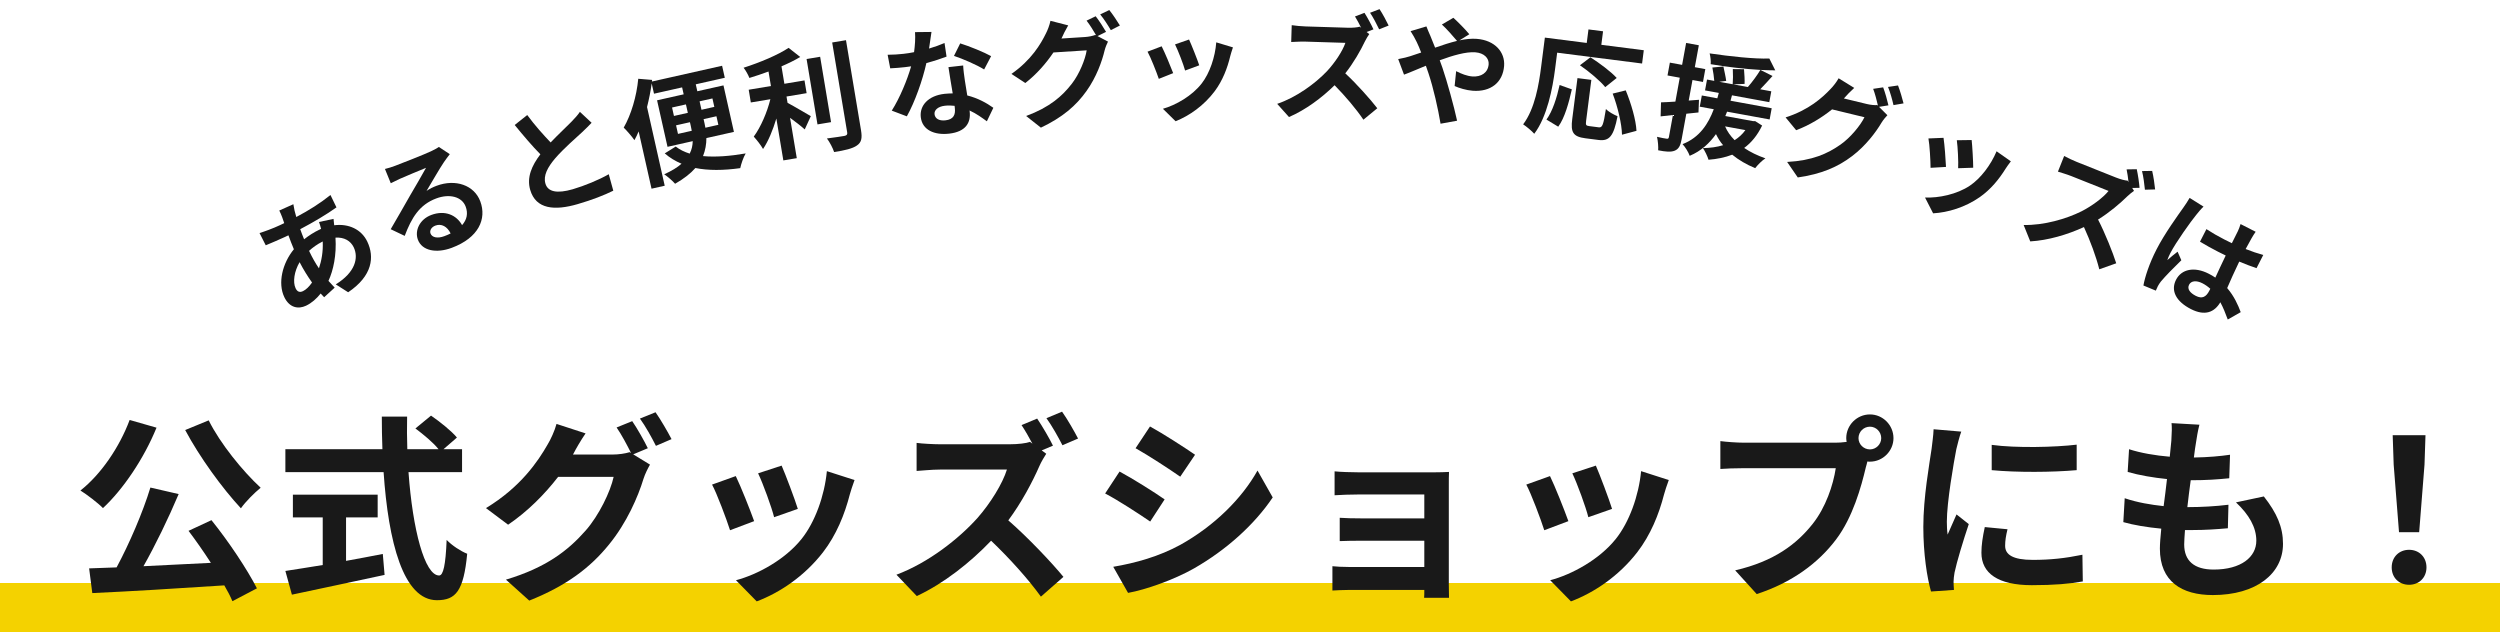
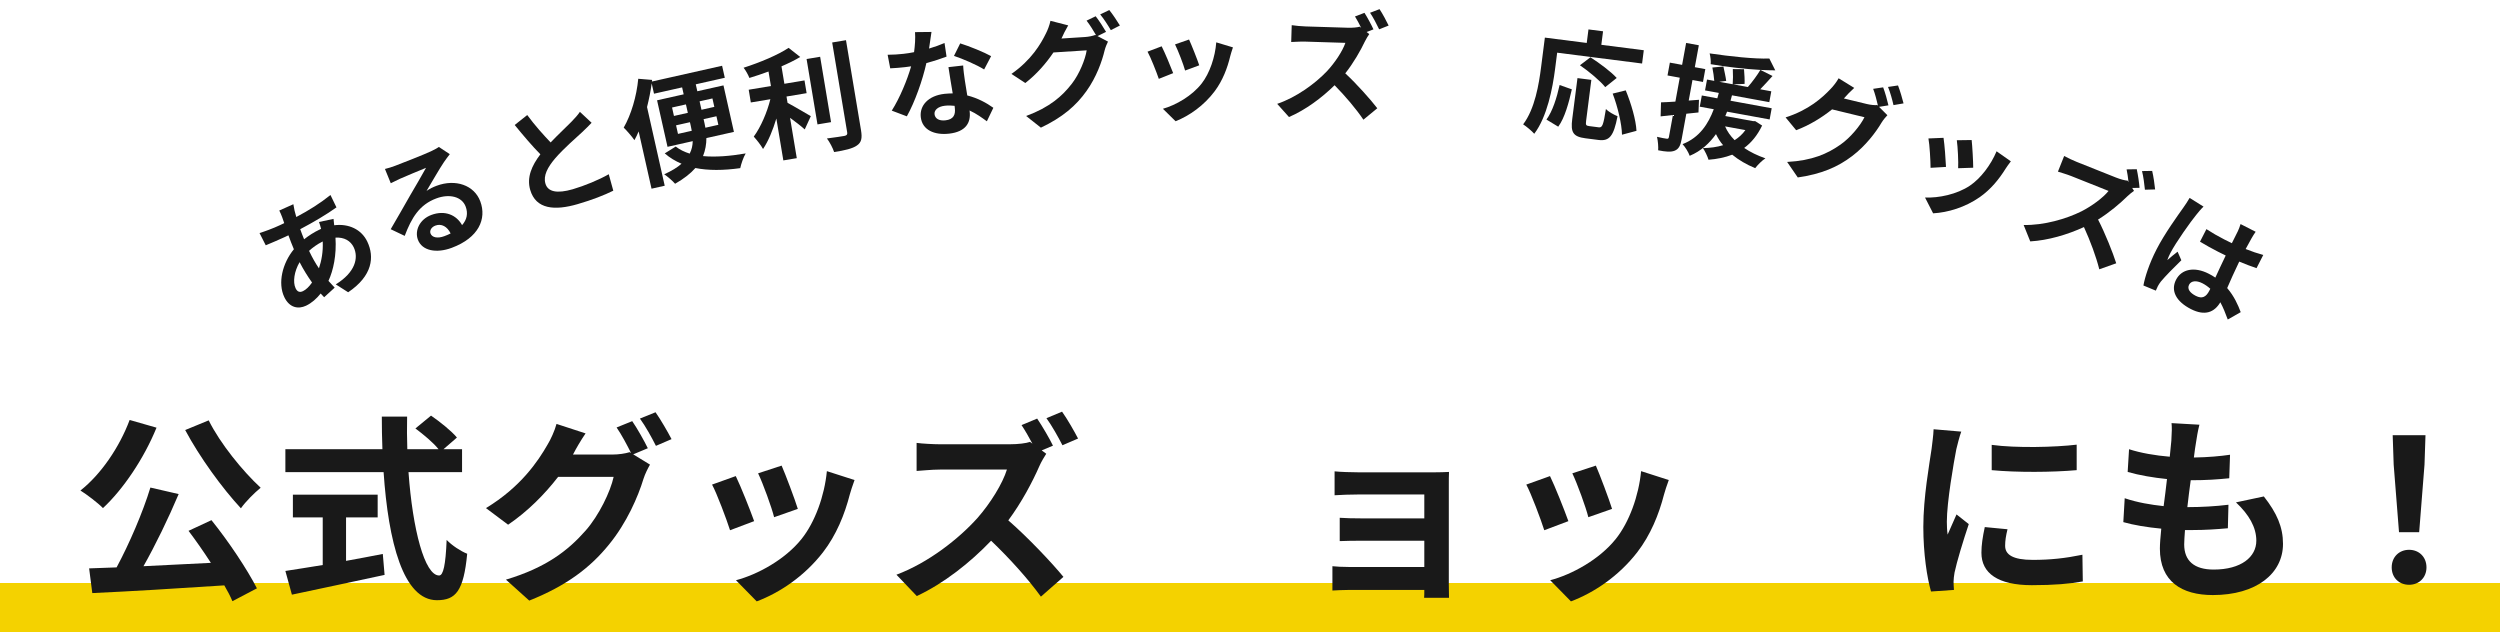
<svg xmlns="http://www.w3.org/2000/svg" width="253" height="64" viewBox="0 0 253 64" fill="none">
  <path d="M0 59H253V64H0V59Z" fill="#F4D200" />
  <path d="M242.78 53.86L242.24 47.02L242.14 44.04H245.46L245.36 47.02L244.82 53.86H242.78ZM243.8 59.18C242.78 59.18 242.04 58.46 242.04 57.42C242.04 56.36 242.8 55.64 243.8 55.64C244.8 55.64 245.56 56.36 245.56 57.42C245.56 58.46 244.8 59.18 243.8 59.18Z" fill="#191919" />
  <path d="M222.58 42.98C222.4 43.7 222.32 44.24 222.24 44.76C222.18 45.1 222.1 45.64 222.02 46.3C223.46 46.28 224.74 46.16 225.68 46.02L225.6 48.4C224.4 48.52 223.3 48.6 221.7 48.6C221.58 49.48 221.46 50.42 221.36 51.32C221.4 51.32 221.46 51.32 221.5 51.32C222.74 51.32 224.22 51.24 225.52 51.08L225.46 53.46C224.34 53.56 223.18 53.64 221.92 53.64C221.66 53.64 221.38 53.64 221.12 53.64C221.08 54.24 221.04 54.74 221.04 55.1C221.04 56.76 222.06 57.64 224.02 57.64C226.82 57.64 228.34 56.36 228.34 54.72C228.34 53.36 227.6 52.08 226.28 50.84L229.1 50.24C230.42 51.92 231.04 53.34 231.04 55.04C231.04 58.06 228.32 60.22 223.94 60.22C220.8 60.22 218.58 58.86 218.58 55.52C218.58 55.04 218.64 54.32 218.72 53.5C217.26 53.36 215.94 53.14 214.88 52.84L215.02 50.42C216.32 50.86 217.66 51.08 218.96 51.22C219.08 50.32 219.2 49.38 219.3 48.48C217.92 48.34 216.5 48.1 215.32 47.76L215.46 45.46C216.62 45.84 218.12 46.1 219.58 46.22C219.64 45.6 219.7 45.06 219.74 44.6C219.8 43.66 219.8 43.26 219.76 42.82L222.58 42.98Z" fill="#191919" />
  <path d="M201.56 45.02C204.02 45.36 208 45.26 210.16 45V47.58C207.7 47.8 204.08 47.82 201.56 47.58V45.02ZM203.16 53.56C203 54.22 202.92 54.7 202.92 55.24C202.92 56.12 203.68 56.66 205.72 56.66C207.5 56.66 208.98 56.5 210.74 56.14L210.78 58.84C209.48 59.08 207.88 59.22 205.62 59.22C202.18 59.22 200.52 58 200.52 55.94C200.52 55.16 200.64 54.36 200.86 53.34L203.16 53.56ZM198.48 43.68C198.32 44.1 198.06 45.1 197.98 45.46C197.72 46.8 197.02 50.8 197.02 52.8C197.02 53.18 197.04 53.7 197.1 54.1C197.4 53.42 197.72 52.72 198 52.06L199.24 53.04C198.68 54.7 198.02 56.88 197.8 57.94C197.74 58.24 197.7 58.68 197.7 58.88C197.7 59.1 197.72 59.42 197.74 59.7L195.42 59.86C195.02 58.48 194.64 56.04 194.64 53.32C194.64 50.32 195.26 46.94 195.48 45.4C195.54 44.84 195.66 44.08 195.68 43.44L198.48 43.68Z" fill="#191919" />
-   <path d="M188.08 44.34C188.08 44.96 188.6 45.48 189.24 45.48C189.86 45.48 190.38 44.96 190.38 44.34C190.38 43.7 189.86 43.18 189.24 43.18C188.6 43.18 188.08 43.7 188.08 44.34ZM186.84 44.34C186.84 43.02 187.92 41.94 189.24 41.94C190.54 41.94 191.62 43.02 191.62 44.34C191.62 45.64 190.54 46.72 189.24 46.72C189.16 46.72 189.06 46.72 188.98 46.7C188.92 46.92 188.88 47.12 188.82 47.3C188.36 49.26 187.5 52.36 185.82 54.58C184.02 56.98 181.34 58.96 177.78 60.12L175.6 57.72C179.56 56.8 181.82 55.06 183.44 53.02C184.76 51.36 185.52 49.1 185.78 47.38H176.48C175.56 47.38 174.6 47.42 174.1 47.46V44.64C174.68 44.72 175.82 44.8 176.48 44.8H185.74C186.02 44.8 186.46 44.78 186.88 44.72C186.86 44.6 186.84 44.48 186.84 44.34Z" fill="#191919" />
  <path d="M161.5 47.12C161.88 47.98 162.86 50.58 163.14 51.5L160.74 52.34C160.5 51.36 159.62 48.94 159.12 47.9L161.5 47.12ZM168.88 48.58C168.64 49.22 168.52 49.64 168.4 50.04C167.88 52.06 167.04 54.14 165.68 55.9C163.82 58.3 161.32 59.98 158.98 60.86L156.88 58.72C159.08 58.14 161.86 56.62 163.52 54.54C164.88 52.84 165.84 50.18 166.08 47.68L168.88 48.58ZM156.86 48.18C157.36 49.2 158.32 51.62 158.72 52.74L156.28 53.66C155.94 52.58 154.94 49.92 154.46 49.04L156.86 48.18Z" fill="#191919" />
  <path d="M135.06 47.7C135.58 47.76 136.8 47.8 137.54 47.8H145.1C145.58 47.8 146.32 47.78 146.64 47.76C146.62 48.02 146.62 48.68 146.62 49.1V59.14C146.62 59.46 146.64 60.14 146.64 60.5H144.12C144.14 60.32 144.14 60 144.14 59.7H136.56C136 59.7 135.18 59.74 134.84 59.76V57.3C135.18 57.34 135.86 57.38 136.58 57.38H144.14V54.72H137.76C137 54.72 136.04 54.74 135.58 54.76V52.4C136.1 52.44 137 52.46 137.76 52.46H144.14V50.04H137.54C136.8 50.04 135.54 50.08 135.06 50.12V47.7Z" fill="#191919" />
-   <path d="M116.38 43.16C117.7 43.88 119.9 45.3 120.94 46.02L119.44 48.24C118.32 47.46 116.24 46.1 114.92 45.36L116.38 43.16ZM112.66 57.36C114.9 56.98 117.3 56.32 119.48 55.12C122.88 53.22 125.66 50.48 127.26 47.62L128.8 50.34C126.94 53.1 124.12 55.64 120.84 57.52C118.8 58.68 115.94 59.68 114.16 60L112.66 57.36ZM113.3 47.72C114.64 48.44 116.84 49.82 117.86 50.54L116.4 52.78C115.26 52 113.18 50.64 111.84 49.94L113.3 47.72Z" fill="#191919" />
  <path d="M104.96 42.36C105.48 43.12 106.22 44.4 106.56 45.1L105.42 45.58L105.88 45.92C105.72 46.16 105.36 46.76 105.18 47.18C104.5 48.74 103.38 50.86 102.04 52.66C104.02 54.38 106.44 56.94 107.62 58.38L105.34 60.38C104.04 58.58 102.18 56.52 100.3 54.72C98.18 56.94 95.52 59.04 92.78 60.32L90.72 58.16C93.94 56.96 97.04 54.52 98.92 52.42C100.24 50.92 101.46 48.94 101.9 47.52H95.12C94.28 47.52 93.18 47.64 92.76 47.66V44.82C93.3 44.9 94.52 44.96 95.12 44.96H102.18C103.04 44.96 103.84 44.86 104.24 44.72L104.48 44.9C104.14 44.26 103.74 43.56 103.38 43.02L104.96 42.36ZM107.48 41.66C108.02 42.42 108.74 43.68 109.1 44.38L107.52 45.06C107.1 44.24 106.44 43.06 105.9 42.32L107.48 41.66Z" fill="#191919" />
  <path d="M79.1 47.12C79.48 47.98 80.46 50.58 80.74 51.5L78.34 52.34C78.1 51.36 77.22 48.94 76.72 47.9L79.1 47.12ZM86.48 48.58C86.24 49.22 86.12 49.64 86 50.04C85.48 52.06 84.64 54.14 83.28 55.9C81.42 58.3 78.92 59.98 76.58 60.86L74.48 58.72C76.68 58.14 79.46 56.62 81.12 54.54C82.48 52.84 83.44 50.18 83.68 47.68L86.48 48.58ZM74.46 48.18C74.96 49.2 75.92 51.62 76.32 52.74L73.88 53.66C73.54 52.58 72.54 49.92 72.06 49.04L74.46 48.18Z" fill="#191919" />
  <path d="M63.98 42.62C64.48 43.34 65.2 44.62 65.56 45.36L64.08 45.98L65.78 47.02C65.56 47.4 65.28 47.96 65.12 48.46C64.58 50.24 63.44 52.9 61.62 55.12C59.72 57.46 57.32 59.28 53.56 60.78L51.2 58.66C55.28 57.44 57.5 55.7 59.26 53.7C60.62 52.16 61.78 49.74 62.1 48.26H56.48C55.14 50 53.4 51.76 51.42 53.1L49.18 51.42C52.68 49.3 54.44 46.7 55.42 44.98C55.72 44.5 56.14 43.58 56.32 42.9L59.26 43.86C58.78 44.56 58.26 45.46 58.04 45.9C58.02 45.94 58 45.96 57.98 46H61.98C62.6 46 63.28 45.9 63.72 45.76L63.86 45.84C63.46 45.04 62.9 43.98 62.4 43.26L63.98 42.62ZM66.34 41.72C66.86 42.46 67.6 43.74 67.96 44.44L66.38 45.12C65.96 44.28 65.32 43.12 64.76 42.36L66.34 41.72Z" fill="#191919" />
  <path d="M35.02 52.36V56.76C36.24 56.54 37.52 56.3 38.74 56.06L38.92 58.18C35.64 58.9 32.12 59.62 29.54 60.18L28.88 57.78C29.9 57.62 31.22 57.42 32.66 57.18V52.36H29.64V50.06H38.22V52.36H35.02ZM46.76 47.78H41.34C41.76 53.62 42.98 58.24 44.44 58.24C44.86 58.24 45.1 57.18 45.2 54.64C45.74 55.2 46.62 55.78 47.28 56.04C46.92 59.82 46.12 60.74 44.22 60.74C40.8 60.74 39.3 54.82 38.82 47.78H28.88V45.46H38.7C38.66 44.38 38.64 43.26 38.64 42.16H41.2C41.18 43.26 41.18 44.38 41.22 45.46H44.38C43.84 44.78 42.84 43.96 42.04 43.36L43.62 42.06C44.52 42.68 45.7 43.62 46.24 44.28L44.88 45.46H46.76V47.78Z" fill="#191919" />
  <path d="M18.74 43.52L21.12 42.54C22.28 44.88 24.56 47.68 26.38 49.36C25.76 49.86 24.84 50.78 24.38 51.44C22.5 49.42 20.2 46.26 18.74 43.52ZM13.12 42.5L15.84 43.28C14.56 46.42 12.46 49.52 10.42 51.42C9.94 50.92 8.76 50.02 8.14 49.64C10.2 48.02 12.08 45.28 13.12 42.5ZM19.08 53.72L21.4 52.64C23.14 54.8 25.02 57.62 26 59.54L23.52 60.84C23.32 60.36 23.04 59.82 22.7 59.24C17.9 59.56 12.86 59.86 9.34 60.02L9.02 57.52L11.8 57.42C13.08 55.04 14.46 51.84 15.22 49.34L18.08 50C17.04 52.46 15.74 55.14 14.52 57.3C16.68 57.2 19.02 57.08 21.34 56.96C20.62 55.84 19.82 54.7 19.08 53.72Z" fill="#191919" />
  <path d="M29.688 20.667C29.726 20.915 29.775 21.131 29.809 21.314C29.864 21.513 29.913 21.729 29.984 21.961C31.28 21.279 32.384 20.582 33.443 19.734L34.05 20.986C33.081 21.686 31.69 22.506 30.383 23.193C30.505 23.534 30.632 23.885 30.775 24.216C31.239 23.849 31.767 23.506 32.298 23.254C32.363 23.223 32.428 23.192 32.493 23.161C32.433 22.924 32.348 22.632 32.282 22.464L33.753 22.151C33.767 22.29 33.788 22.559 33.821 22.796C35.274 22.611 36.577 23.201 37.174 24.458C37.905 25.997 37.711 27.91 35.234 29.577L33.978 28.779C35.962 27.558 36.303 26.094 35.799 25.031C35.49 24.381 34.838 23.987 33.951 24.049C34.066 25.802 33.739 27.352 33.24 28.426C33.444 28.661 33.66 28.89 33.87 29.109L32.803 30.081C32.693 29.96 32.567 29.834 32.452 29.703C32.044 30.216 31.552 30.662 30.977 30.935C30.186 31.311 29.287 31.153 28.767 30.058C28.103 28.66 28.562 26.662 29.74 25.225C29.541 24.749 29.357 24.278 29.189 23.813C29.07 23.87 28.962 23.921 28.842 23.978C28.279 24.246 27.413 24.604 26.893 24.824L26.263 23.582C26.673 23.467 27.669 23.101 28.33 22.787C28.482 22.715 28.622 22.648 28.763 22.581C28.687 22.364 28.616 22.159 28.55 21.965C28.463 21.753 28.361 21.483 28.263 21.304L29.688 20.667ZM29.913 29.169C30.077 29.516 30.317 29.628 30.663 29.463C30.967 29.319 31.296 29.003 31.578 28.59C31.139 27.975 30.697 27.268 30.32 26.531C29.77 27.47 29.619 28.551 29.913 29.169ZM31.293 25.418C31.607 26.079 31.933 26.655 32.278 27.155C32.535 26.382 32.709 25.489 32.66 24.436C32.091 24.72 31.639 25.055 31.278 25.385L31.293 25.418Z" fill="#191919" />
  <path d="M43.568 23.628C43.723 24.044 44.289 24.153 44.963 23.901C45.199 23.814 45.409 23.723 45.603 23.625C45.263 22.919 44.671 22.602 44.064 22.828C43.636 22.987 43.463 23.347 43.568 23.628ZM38.957 17.099C39.288 17.027 39.686 16.891 40.001 16.774C40.597 16.552 42.986 15.61 43.606 15.315C44.051 15.098 44.297 14.968 44.415 14.872L45.519 15.601C45.323 15.866 45.112 16.124 44.924 16.411C44.477 17.065 43.665 18.494 43.166 19.321C43.504 19.093 43.828 18.933 44.188 18.799C46.099 18.086 47.994 18.737 48.606 20.379C49.269 22.156 48.443 24.064 45.722 25.078C44.159 25.661 42.71 25.382 42.291 24.257C41.952 23.346 42.458 22.197 43.65 21.753C45.044 21.233 46.206 21.773 46.762 22.783C47.259 22.226 47.381 21.592 47.125 20.906C46.748 19.894 45.48 19.585 44.153 20.08C42.433 20.721 41.648 22.051 40.956 23.871L39.539 23.196C40.098 22.257 41.031 20.603 41.489 19.805C41.926 19.053 42.744 17.672 43.114 16.984C42.545 17.209 41.019 17.855 40.435 18.11C40.14 18.246 39.793 18.414 39.547 18.544L38.957 17.099Z" fill="#191919" />
  <path d="M53.357 11.642C54.143 12.713 55.006 13.662 55.724 14.416C56.509 13.588 57.367 12.802 57.819 12.333C58.183 11.953 58.46 11.66 58.686 11.319L59.87 12.425C59.584 12.733 59.272 13.036 58.909 13.379C58.299 13.943 57.041 15.033 56.189 16.018C55.417 16.929 54.962 17.774 55.197 18.58C55.437 19.41 56.36 19.617 57.962 19.152C59.148 18.807 60.654 18.183 61.606 17.631L62.065 19.298C61.136 19.755 59.947 20.225 58.449 20.66C56.156 21.326 54.232 21.197 53.656 19.215C53.288 17.947 53.817 16.756 54.686 15.617C53.871 14.791 52.96 13.719 52.087 12.648L53.357 11.642Z" fill="#191919" />
  <path d="M68.612 13.55L70.005 13.236C69.982 13.082 69.945 12.918 69.914 12.777L69.822 12.367L68.417 12.683L68.612 13.55ZM68.012 10.88L68.204 11.735L69.609 11.419L69.416 10.565L68.012 10.88ZM72.098 9.962L70.798 10.254L70.99 11.109L72.29 10.816L72.098 9.962ZM72.698 12.631L72.503 11.765L71.203 12.057L71.298 12.479C71.33 12.619 71.364 12.771 71.386 12.926L72.698 12.631ZM74.273 13.347L71.487 13.973C71.489 14.588 71.381 15.203 71.146 15.797C72.378 15.913 73.842 15.806 75.464 15.527C75.231 15.912 75.002 16.59 74.913 17.016C73.184 17.257 71.684 17.262 70.372 17.004C69.893 17.554 69.213 18.088 68.319 18.597C68.084 18.317 67.551 17.859 67.218 17.639C67.966 17.299 68.551 16.946 68.97 16.569C68.359 16.312 67.777 15.963 67.272 15.524L68.383 14.831C68.786 15.146 69.255 15.373 69.798 15.546C70.012 15.129 70.092 14.717 70.105 14.284L67.553 14.858L66.495 10.151L69.188 9.546L69.03 8.843L66.185 9.483L65.951 8.441C65.844 9.227 65.682 10.039 65.48 10.834L67.269 18.796L65.935 19.096L64.632 13.3C64.496 13.626 64.352 13.917 64.203 14.184C63.998 13.873 63.432 13.213 63.119 12.915C63.863 11.628 64.426 9.755 64.591 7.972L65.994 8.087L65.97 8.252L73.076 6.655L73.35 7.872L70.411 8.533L70.569 9.235L73.215 8.641L74.273 13.347Z" fill="#191919" />
  <path d="M79.594 9.768L79.701 10.407C80.354 10.748 81.694 11.559 82.055 11.754L81.44 13.098C81.094 12.778 80.508 12.328 79.954 11.922L80.635 16.006L79.274 16.233L78.567 11.995C78.214 13.161 77.757 14.284 77.22 15.079C77.009 14.688 76.565 14.142 76.281 13.825C76.995 12.854 77.634 11.36 77.961 10.04L75.984 10.37L75.769 9.08L78.018 8.705L77.773 7.237C77.12 7.48 76.463 7.699 75.838 7.889C75.727 7.591 75.467 7.123 75.252 6.855C76.915 6.322 78.745 5.554 79.806 4.842L80.982 5.765C80.43 6.1 79.777 6.416 79.085 6.714L79.379 8.478L81.415 8.138L81.63 9.428L79.594 9.768ZM82.999 5.745L84.103 12.361L82.73 12.59L81.626 5.974L82.999 5.745ZM84.217 4.3L85.614 4.067L87.135 13.181C87.271 13.998 87.171 14.416 86.723 14.722C86.277 15.04 85.492 15.219 84.413 15.387C84.287 14.995 83.965 14.379 83.685 14.012C84.46 13.92 85.218 13.793 85.466 13.752C85.689 13.702 85.772 13.616 85.736 13.402L84.217 4.3Z" fill="#191919" />
  <path d="M94.266 3.233C94.213 3.625 94.126 4.251 94.02 4.915C94.592 4.742 95.138 4.547 95.587 4.352L95.79 5.73C95.258 5.935 94.536 6.173 93.75 6.382C93.366 8.116 92.587 10.317 91.773 11.773L90.247 11.196C91.057 9.921 91.826 8.06 92.206 6.713C91.992 6.749 91.79 6.772 91.587 6.795C91.098 6.849 90.608 6.893 90.091 6.915L89.828 5.543C90.347 5.545 90.982 5.498 91.423 5.448C91.781 5.408 92.138 5.356 92.503 5.279C92.596 4.604 92.647 3.874 92.601 3.251L94.266 3.233ZM94.574 11.554C94.623 11.996 95.027 12.252 95.683 12.178C96.505 12.086 96.705 11.604 96.631 10.949C96.623 10.877 96.615 10.806 96.604 10.71C96.286 10.673 95.959 10.662 95.625 10.7C94.933 10.777 94.527 11.137 94.574 11.554ZM97.473 6.627C97.494 7.132 97.574 7.63 97.645 8.154C97.696 8.498 97.796 9.067 97.887 9.66C98.955 9.926 99.857 10.429 100.527 10.909L99.871 12.275C99.411 11.94 98.818 11.499 98.118 11.18C98.122 11.216 98.127 11.263 98.132 11.299C98.256 12.408 97.745 13.335 96.051 13.526C94.573 13.692 93.33 13.168 93.183 11.856C93.051 10.687 93.928 9.683 95.586 9.496C95.872 9.464 96.137 9.458 96.414 9.451C96.267 8.574 96.088 7.52 95.983 6.795L97.473 6.627ZM99.595 7.029C98.842 6.558 97.395 5.936 96.543 5.657L97.173 4.391C98.073 4.664 99.643 5.308 100.301 5.681L99.595 7.029Z" fill="#191919" />
  <path d="M110.882 1.645C111.209 2.057 111.689 2.796 111.933 3.225L111.07 3.653L112.128 4.211C112.011 4.447 111.865 4.793 111.788 5.098C111.533 6.185 110.952 7.821 109.947 9.22C108.899 10.694 107.532 11.876 105.338 12.918L103.844 11.739C106.24 10.852 107.503 9.725 108.48 8.46C109.235 7.486 109.837 5.992 109.972 5.094L106.607 5.309C105.871 6.402 104.897 7.523 103.762 8.401L102.357 7.481C104.371 6.077 105.326 4.453 105.847 3.386C106.008 3.087 106.224 2.52 106.306 2.106L108.103 2.568C107.842 3.006 107.565 3.564 107.451 3.836C107.44 3.861 107.429 3.874 107.419 3.899L109.814 3.745C110.185 3.722 110.588 3.636 110.846 3.535L110.933 3.578C110.663 3.114 110.287 2.501 109.96 2.089L110.882 1.645ZM112.26 1.016C112.6 1.439 113.092 2.177 113.335 2.582L112.415 3.05C112.131 2.563 111.703 1.893 111.339 1.459L112.26 1.016Z" fill="#191919" />
  <path d="M120.332 3.999C120.569 4.511 121.186 6.06 121.364 6.609L119.933 7.139C119.778 6.554 119.224 5.112 118.913 4.493L120.332 3.999ZM124.775 4.795C124.638 5.181 124.571 5.434 124.503 5.676C124.213 6.893 123.732 8.15 122.935 9.221C121.846 10.681 120.364 11.716 118.97 12.27L117.687 11.009C119.001 10.637 120.652 9.694 121.625 8.429C122.422 7.394 122.969 5.788 123.086 4.285L124.775 4.795ZM117.56 4.686C117.871 5.292 118.473 6.734 118.726 7.401L117.272 7.98C117.056 7.335 116.427 5.751 116.13 5.228L117.56 4.686Z" fill="#191919" />
  <path d="M138.085 1.299C138.382 1.764 138.802 2.546 138.993 2.972L138.301 3.238L138.57 3.451C138.47 3.592 138.243 3.945 138.127 4.194C137.69 5.116 136.979 6.367 136.142 7.422C137.298 8.49 138.701 10.07 139.382 10.956L137.978 12.113C137.232 11.009 136.154 9.739 135.06 8.625C133.748 9.917 132.113 11.127 130.446 11.844L129.251 10.51C131.205 9.85 133.109 8.444 134.275 7.22C135.095 6.345 135.863 5.18 136.154 4.337L132.088 4.211C131.584 4.195 130.922 4.247 130.67 4.251L130.722 2.548C131.045 2.606 131.775 2.664 132.135 2.675L136.369 2.806C136.885 2.822 137.366 2.777 137.609 2.701L137.749 2.813C137.557 2.423 137.331 1.996 137.125 1.665L138.085 1.299ZM139.609 0.926C139.919 1.392 140.327 2.161 140.53 2.587L139.57 2.966C139.333 2.466 138.959 1.746 138.649 1.292L139.609 0.926Z" fill="#191919" />
-   <path d="M141.497 5.98C141.973 5.896 142.513 5.758 142.711 5.688C143.069 5.572 143.452 5.445 143.823 5.317C143.683 4.945 143.53 4.584 143.375 4.259C143.23 3.947 142.965 3.481 142.75 3.152L144.351 2.673C144.442 2.897 144.644 3.406 144.758 3.643C144.911 4.004 145.073 4.402 145.233 4.823C145.988 4.556 146.74 4.313 147.452 4.139C147.055 3.664 146.347 2.863 145.919 2.481L147.078 1.8C147.484 2.156 148.322 3.003 148.695 3.465L147.697 4.086C148.309 3.953 148.903 3.89 149.442 3.931C151.296 4.074 152.322 5.284 152.216 6.672C152.087 8.347 150.856 9.324 149.026 9.183C148.38 9.133 147.651 8.909 147.209 8.706L147.361 7.201C147.882 7.47 148.466 7.696 148.993 7.736C149.89 7.805 150.586 7.365 150.652 6.504C150.699 5.894 150.198 5.362 149.301 5.293C148.368 5.221 147.026 5.611 145.7 6.099C145.801 6.359 145.889 6.619 145.978 6.866C146.44 8.214 147.165 10.845 147.457 12.216L145.784 12.52C145.529 10.984 145.063 8.914 144.564 7.42C144.476 7.16 144.387 6.901 144.298 6.653C143.403 7.017 142.618 7.366 142.086 7.554L141.497 5.98Z" fill="#191919" />
  <path d="M157.585 5.331L157.374 6.985C157.129 8.902 156.575 11.819 155.266 13.539C155.035 13.268 154.456 12.782 154.142 12.585C155.336 11.007 155.738 8.518 155.957 6.804L156.341 3.805L160.578 4.346L160.753 2.977L162.229 3.166L162.054 4.535L166.351 5.084L166.179 6.429L157.585 5.331ZM163.609 7.891L162.45 8.819C161.95 8.187 160.802 7.23 159.89 6.605L160.949 5.797C161.844 6.371 163.038 7.249 163.609 7.891ZM157.693 12.821L156.502 12.1C157.118 11.259 157.544 9.911 157.832 8.604L159.071 9.041C158.765 10.393 158.35 11.937 157.693 12.821ZM160.833 12.762L161.798 12.886C162.155 12.931 162.261 12.667 162.519 11.03C162.784 11.318 163.339 11.619 163.695 11.761C163.304 13.78 162.874 14.306 161.767 14.164L160.446 13.995C159.184 13.834 158.94 13.379 159.109 12.058L159.64 7.904L161.044 8.083L160.515 12.226C160.46 12.654 160.5 12.72 160.833 12.762ZM163.202 9.472L164.526 9.145C165.07 10.473 165.559 12.132 165.612 13.24L164.146 13.633C164.126 12.554 163.719 10.82 163.202 9.472Z" fill="#191919" />
  <path d="M171.937 10.098L171.886 11.381C171.474 11.428 171.063 11.475 170.654 11.51L170.179 14.107C170.06 14.756 169.877 15.088 169.482 15.248C169.087 15.407 168.571 15.361 167.806 15.209C167.833 14.861 167.785 14.254 167.689 13.846C168.11 13.947 168.511 14.021 168.655 14.035C168.797 14.061 168.864 14.024 168.892 13.871L169.301 11.64L168.055 11.778L168.096 10.358C168.512 10.349 169.006 10.317 169.549 10.283L169.992 7.863L168.752 7.636L168.99 6.338L170.229 6.564L170.636 4.345L171.922 4.581L171.516 6.8L172.578 6.994L172.341 8.293L171.279 8.098L170.898 10.176L171.937 10.098ZM176.634 13.165L174.58 12.789C174.793 13.292 175.111 13.752 175.544 14.185C175.959 13.92 176.337 13.586 176.634 13.165ZM177.629 12.261L178.328 12.706C177.841 13.703 177.243 14.435 176.511 14.972C177.129 15.39 177.846 15.741 178.66 16.024C178.316 16.242 177.866 16.697 177.625 17.018C176.729 16.647 175.947 16.187 175.3 15.654C174.578 15.936 173.754 16.103 172.901 16.166C172.813 15.845 172.53 15.257 172.335 14.989C173.07 14.977 173.758 14.883 174.378 14.692C174.086 14.358 173.851 13.973 173.656 13.572C173.014 14.479 172.173 15.277 170.997 15.769C170.869 15.404 170.55 14.882 170.274 14.587C172.007 13.916 172.886 12.516 173.434 11.054L172.017 10.795L172.224 9.662L173.794 9.949C173.841 9.763 173.887 9.576 173.943 9.403L172.55 9.148L172.751 8.051L173.483 8.184C173.456 7.801 173.374 7.249 173.291 6.832L174.408 6.731C174.505 7.2 174.649 7.812 174.69 8.186L173.991 8.277L175.348 8.526C175.384 8.13 175.39 7.496 175.36 6.991L176.493 7.003C176.538 7.487 176.57 8.115 176.55 8.49L175.407 8.537L176.883 8.807C177.315 8.312 177.833 7.614 178.151 7.075C176.544 6.988 174.707 6.762 173.121 6.496C173.154 6.184 173.094 5.71 173.016 5.403C175.095 5.71 177.547 5.976 179.057 5.923L179.656 7.118C179.192 7.119 178.695 7.101 178.151 7.075L179.38 7.69C178.967 8.151 178.525 8.631 178.134 9.035L179.255 9.241L179.054 10.338L175.277 9.647C175.231 9.834 175.186 10.009 175.128 10.193L179.295 10.956L179.088 12.089L174.779 11.301C174.716 11.448 174.664 11.597 174.601 11.744L177.398 12.256L177.629 12.261Z" fill="#191919" />
  <path d="M190.575 8.84C190.765 9.33 191.004 10.178 191.11 10.661L190.159 10.813L191.004 11.66C190.822 11.85 190.579 12.137 190.415 12.406C189.849 13.368 188.809 14.758 187.434 15.796C185.995 16.892 184.339 17.614 181.934 17.958L180.858 16.389C183.409 16.253 184.949 15.552 186.258 14.634C187.269 13.928 188.287 12.681 188.683 11.863L185.405 11.069C184.378 11.895 183.115 12.675 181.771 13.177L180.702 11.881C183.043 11.139 184.436 9.872 185.25 9.007C185.493 8.77 185.868 8.292 186.069 7.921L187.648 8.896C187.269 9.237 186.839 9.688 186.648 9.914C186.631 9.934 186.617 9.943 186.599 9.963L188.932 10.528C189.293 10.616 189.704 10.654 189.98 10.634L190.051 10.701C189.93 10.178 189.754 9.48 189.564 8.99L190.575 8.84ZM192.079 8.648C192.277 9.153 192.528 10.004 192.639 10.463L191.622 10.637C191.496 10.087 191.286 9.321 191.067 8.798L192.079 8.648Z" fill="#191919" />
  <path d="M199.532 14.171C199.596 14.731 199.693 16.395 199.688 16.973L198.164 17.024C198.201 16.42 198.13 14.877 198.03 14.192L199.532 14.171ZM203.498 16.327C203.246 16.65 203.102 16.869 202.962 17.077C202.303 18.141 201.45 19.182 200.356 19.947C198.862 20.989 197.129 21.504 195.632 21.589L194.812 19.988C196.176 20.049 198.04 19.676 199.362 18.782C200.445 18.051 201.471 16.699 202.055 15.31L203.498 16.327ZM196.685 13.948C196.789 14.621 196.906 16.179 196.935 16.892L195.373 16.983C195.372 16.303 195.275 14.601 195.157 14.011L196.685 13.948Z" fill="#191919" />
  <path d="M216.239 17.125C216.36 17.665 216.488 18.542 216.522 19.008L215.78 19.022L215.961 19.314C215.819 19.412 215.485 19.667 215.291 19.861C214.565 20.579 213.47 21.512 212.323 22.218C213.045 23.616 213.825 25.581 214.163 26.645L212.448 27.253C212.123 25.961 211.544 24.4 210.896 22.979C209.221 23.746 207.272 24.325 205.461 24.43L204.792 22.768C206.854 22.815 209.123 22.143 210.638 21.391C211.707 20.848 212.827 20.015 213.387 19.322L209.608 17.816C209.14 17.629 208.5 17.451 208.262 17.369L208.893 15.786C209.176 15.951 209.843 16.255 210.177 16.389L214.112 17.957C214.591 18.148 215.059 18.27 215.314 18.281L215.407 18.434C215.36 18.002 215.293 17.523 215.212 17.142L216.239 17.125ZM217.799 17.295C217.931 17.839 218.053 18.701 218.098 19.171L217.066 19.199C217.014 18.649 216.908 17.844 216.772 17.312L217.799 17.295Z" fill="#191919" />
  <path d="M221.535 28.813C221.311 29.251 221.646 29.651 222.212 29.941C222.864 30.274 223.263 30.046 223.585 29.416C223.612 29.362 223.645 29.298 223.683 29.223C223.444 29.007 223.177 28.817 222.889 28.669C222.279 28.358 221.742 28.407 221.535 28.813ZM228.273 23.456C228.137 23.643 227.985 23.888 227.854 24.118C227.723 24.348 227.511 24.737 227.26 25.202C227.875 25.449 228.474 25.647 229.042 25.802L228.36 27.138C227.808 26.951 227.22 26.731 226.61 26.474C226.102 27.521 225.719 28.404 225.391 29.152C226.092 29.969 226.487 30.858 226.76 31.59L225.449 32.335C225.213 31.689 224.977 31.097 224.697 30.59C224.109 31.583 223.16 32.015 221.718 31.278C220.243 30.525 219.64 29.436 220.214 28.314C220.765 27.234 222.066 26.956 223.519 27.698C223.765 27.823 223.995 27.954 224.192 28.095C224.509 27.422 224.865 26.62 225.242 25.856C224.98 25.735 224.723 25.604 224.478 25.479C223.847 25.157 223.249 24.824 222.64 24.459L223.29 23.188C223.866 23.563 224.47 23.912 225.111 24.239C225.357 24.365 225.613 24.496 225.864 24.611C226.132 24.087 226.345 23.643 226.46 23.419C226.541 23.259 226.679 22.911 226.745 22.675L228.273 23.456ZM222.998 20.91C222.803 21.08 222.397 21.559 222.266 21.735C221.74 22.369 220.187 24.541 219.641 25.609C219.532 25.823 219.406 26.096 219.329 26.326C219.659 26.023 220.026 25.752 220.372 25.471L220.751 26.338C220.004 27.061 219.106 27.977 218.683 28.488C218.574 28.622 218.433 28.846 218.373 28.963C218.318 29.07 218.236 29.257 218.17 29.412L216.913 28.892C217.071 28.029 217.49 26.707 218.233 25.254C219.057 23.64 220.409 21.784 220.947 21.021C221.143 20.744 221.403 20.365 221.589 20.028L222.998 20.91Z" fill="#191919" />
</svg>